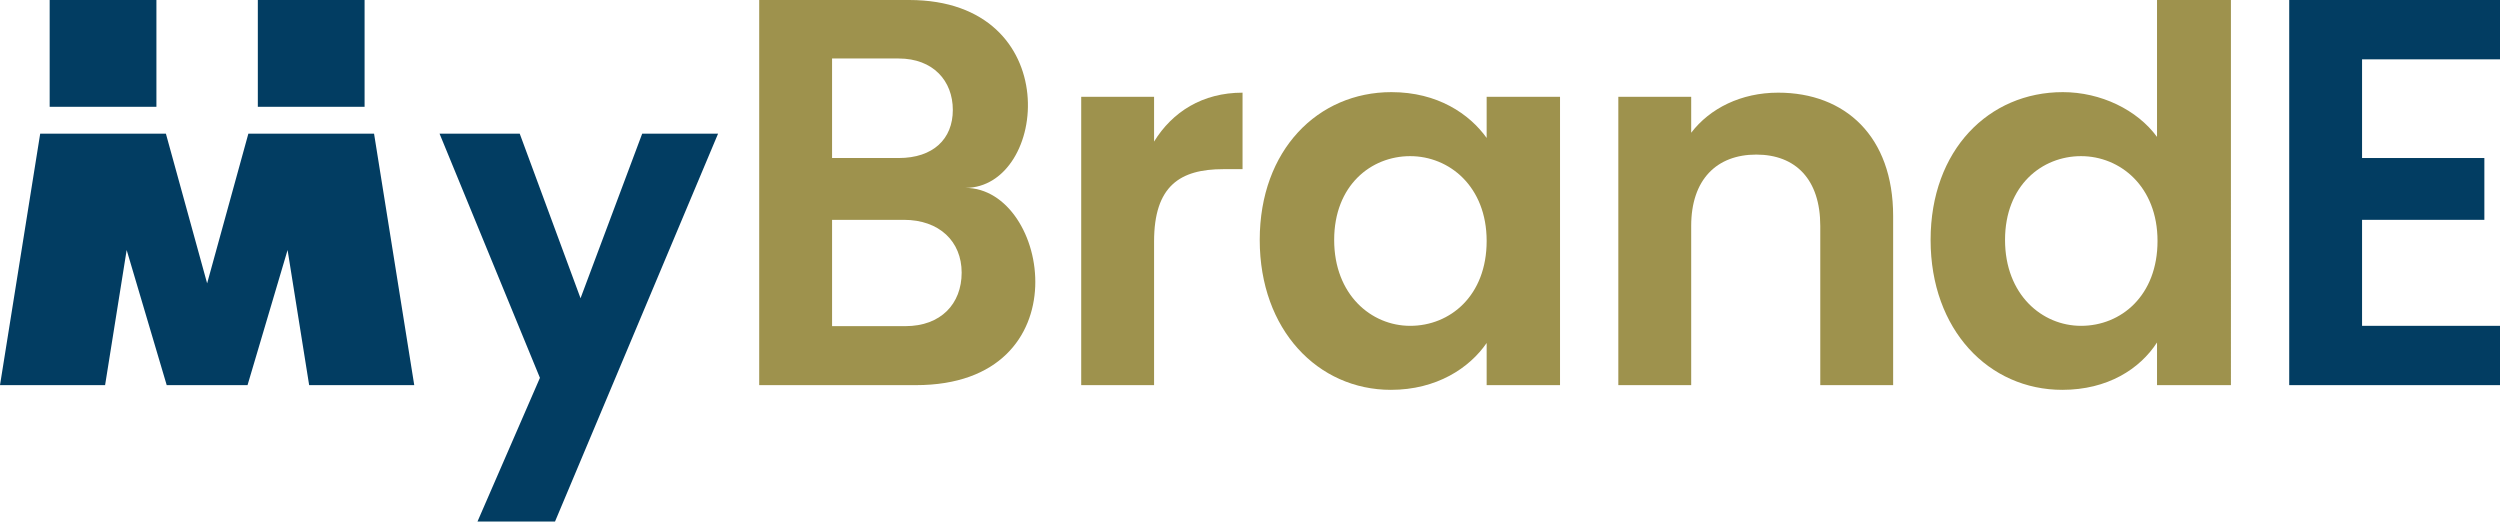
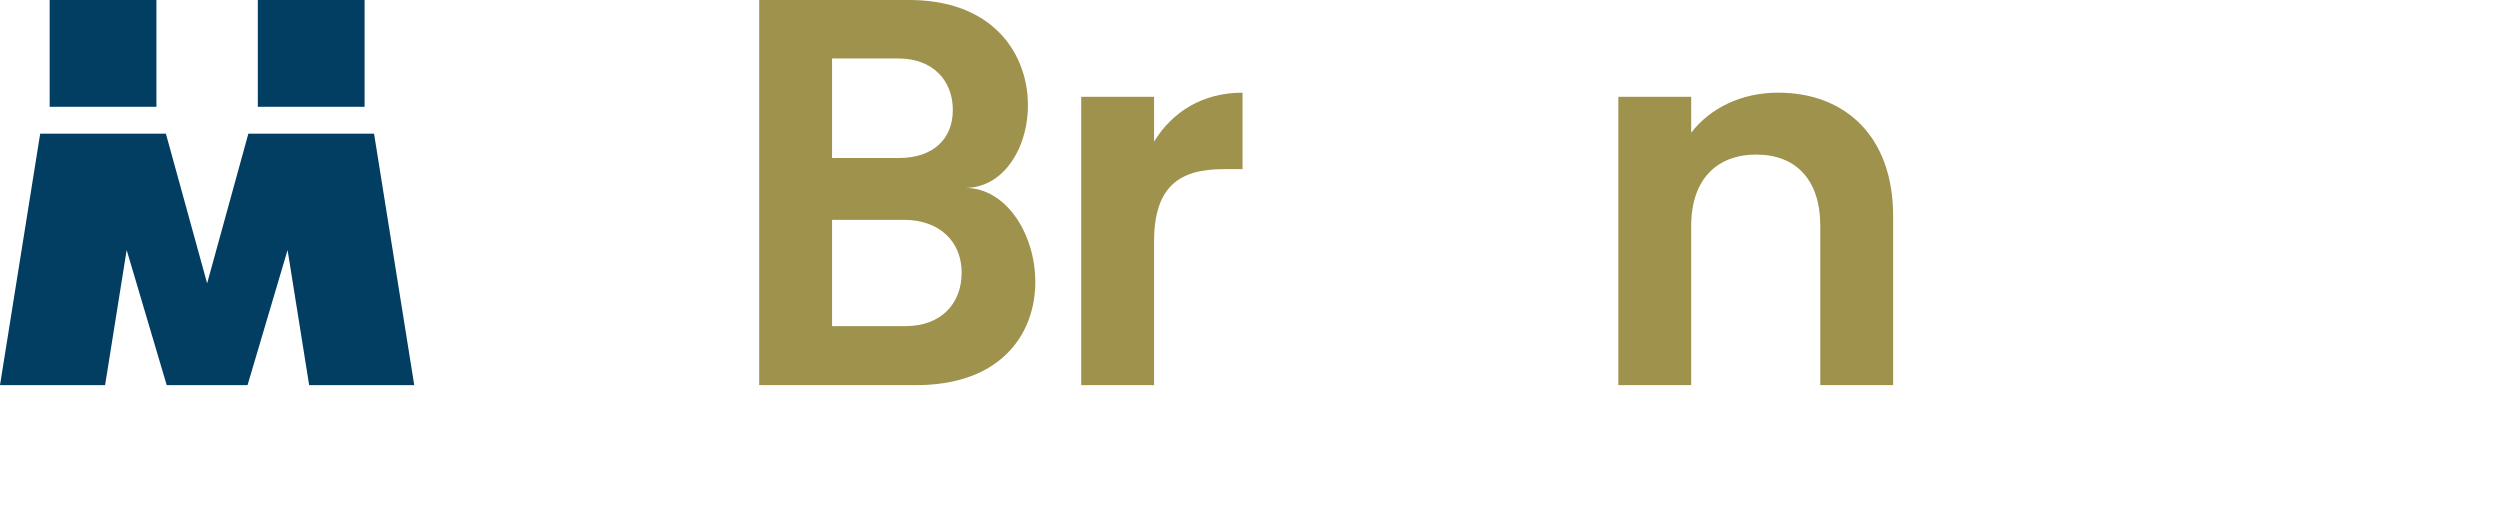
<svg xmlns="http://www.w3.org/2000/svg" id="Layer_1" data-name="Layer 1" viewBox="0 0 888.96 185.44">
  <defs>
    <style>
      .cls-1 {
        fill: #023d62;
      }

      .cls-1, .cls-2 {
        stroke-width: 0px;
      }

      .cls-2 {
        fill: #9e924d;
      }
    </style>
  </defs>
  <path class="cls-2" d="M343.25,66.81c29.49,0,36.02-66.81-19.99-66.81h-53.3v136.95h55.71c59.66,0,47.65-70.14,17.58-70.14ZM295.87,20.8h23.69c12.22,0,19.25,7.92,19.25,18.29s-7.03,17.1-19.25,17.1h-23.69V20.8ZM321.97,115.97h-26.1v-37.8h25.54c12.59,0,20.54,7.67,20.54,18.77s-7.4,19.03-19.98,19.03Z" />
  <path class="cls-2" d="M410.37,50.34v-15.91h-25.91v102.52h25.91v-51.07c0-19.81,9.26-25.73,24.62-25.73h6.84v-27.2c-14.25,0-24.98,6.84-31.46,17.39Z" />
-   <path class="cls-2" d="M528.63,34.43v14.62c-6.11-8.52-17.4-16.29-33.87-16.29-26.09,0-46.82,20.54-46.82,52.56s20.73,53.3,46.64,53.3c16.28,0,27.94-7.77,34.05-16.66v14.99h26.09V34.43h-26.09ZM501.43,115.86c-13.88,0-27.02-11.11-27.02-30.54s13.14-29.8,27.02-29.8,27.2,10.74,27.2,30.17-12.95,30.17-27.2,30.17Z" />
  <path class="cls-2" d="M632.27,32.95c-13.14,0-24.25,5.55-30.91,14.25v-12.77h-25.91v102.52h25.91v-56.63c0-16.47,9.07-25.35,23.13-25.35s22.77,8.88,22.77,25.35v56.63h25.91v-60.14c0-28.32-17.03-43.86-40.9-43.86Z" />
-   <path class="cls-2" d="M767,0v48.68c-7.04-9.63-19.99-15.92-33.5-15.92-26.28,0-47.01,20.54-47.01,52.56s20.73,53.3,46.82,53.3c16.1,0,27.58-7.4,33.69-16.84v15.17h26.28V0h-26.28ZM739.98,115.86c-13.88,0-27.02-11.11-27.02-30.54s13.14-29.8,27.02-29.8,27.2,10.74,27.2,30.17-12.95,30.17-27.2,30.17Z" />
-   <path class="cls-1" d="M888.96,21.1V0h-74.95v136.95h74.95v-21.09h-49.05v-37.69h43.49v-21.98h-43.49V21.1h49.05Z" />
  <path class="cls-1" d="M129.64,0h-37.96v37.97h37.96V0ZM55.62,0H17.66v37.97h37.96V0ZM133.01,47.54h-44.7l-14.66,53.21-14.66-53.21H14.29L0,136.95h37.37l7.67-48.05,14.24,48.05h28.74l14.24-48.05,7.67,48.05h37.37l-14.29-89.41Z" />
-   <polygon class="cls-1" points="228.35 47.54 206.43 106.05 184.81 47.54 156.3 47.54 191.99 134.36 169.79 185.44 197.36 185.44 255.33 47.54 228.35 47.54" />
</svg>